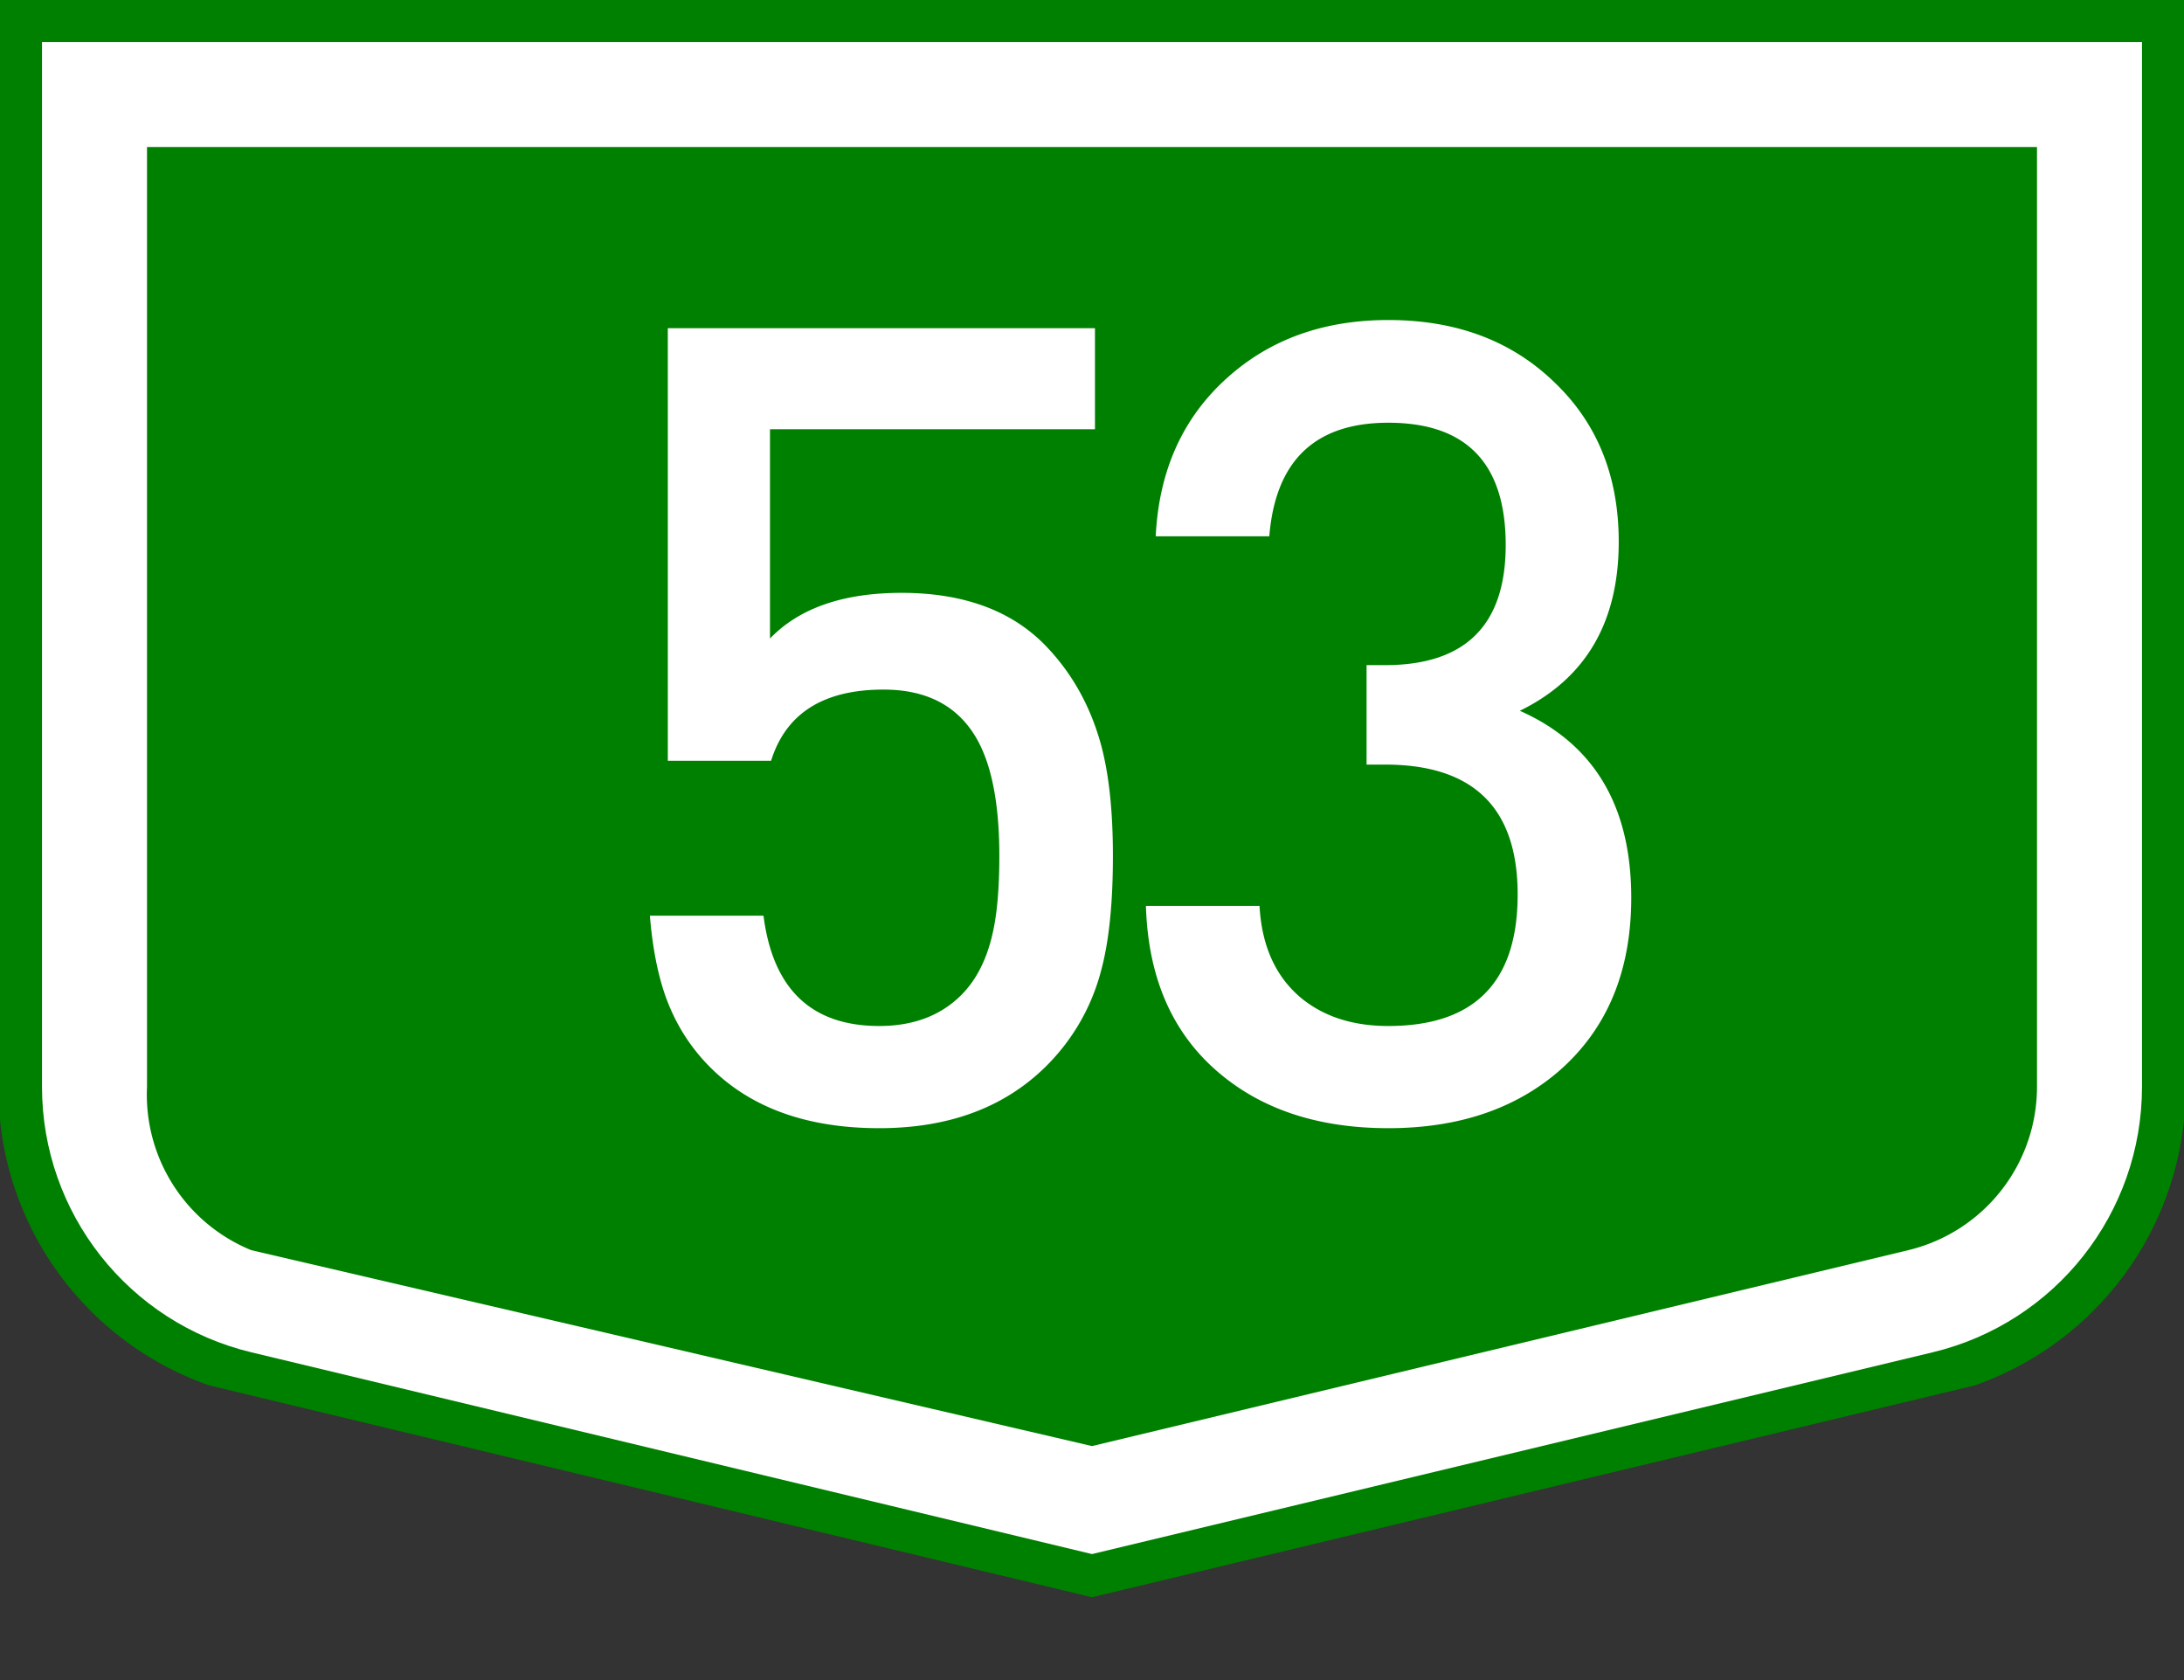
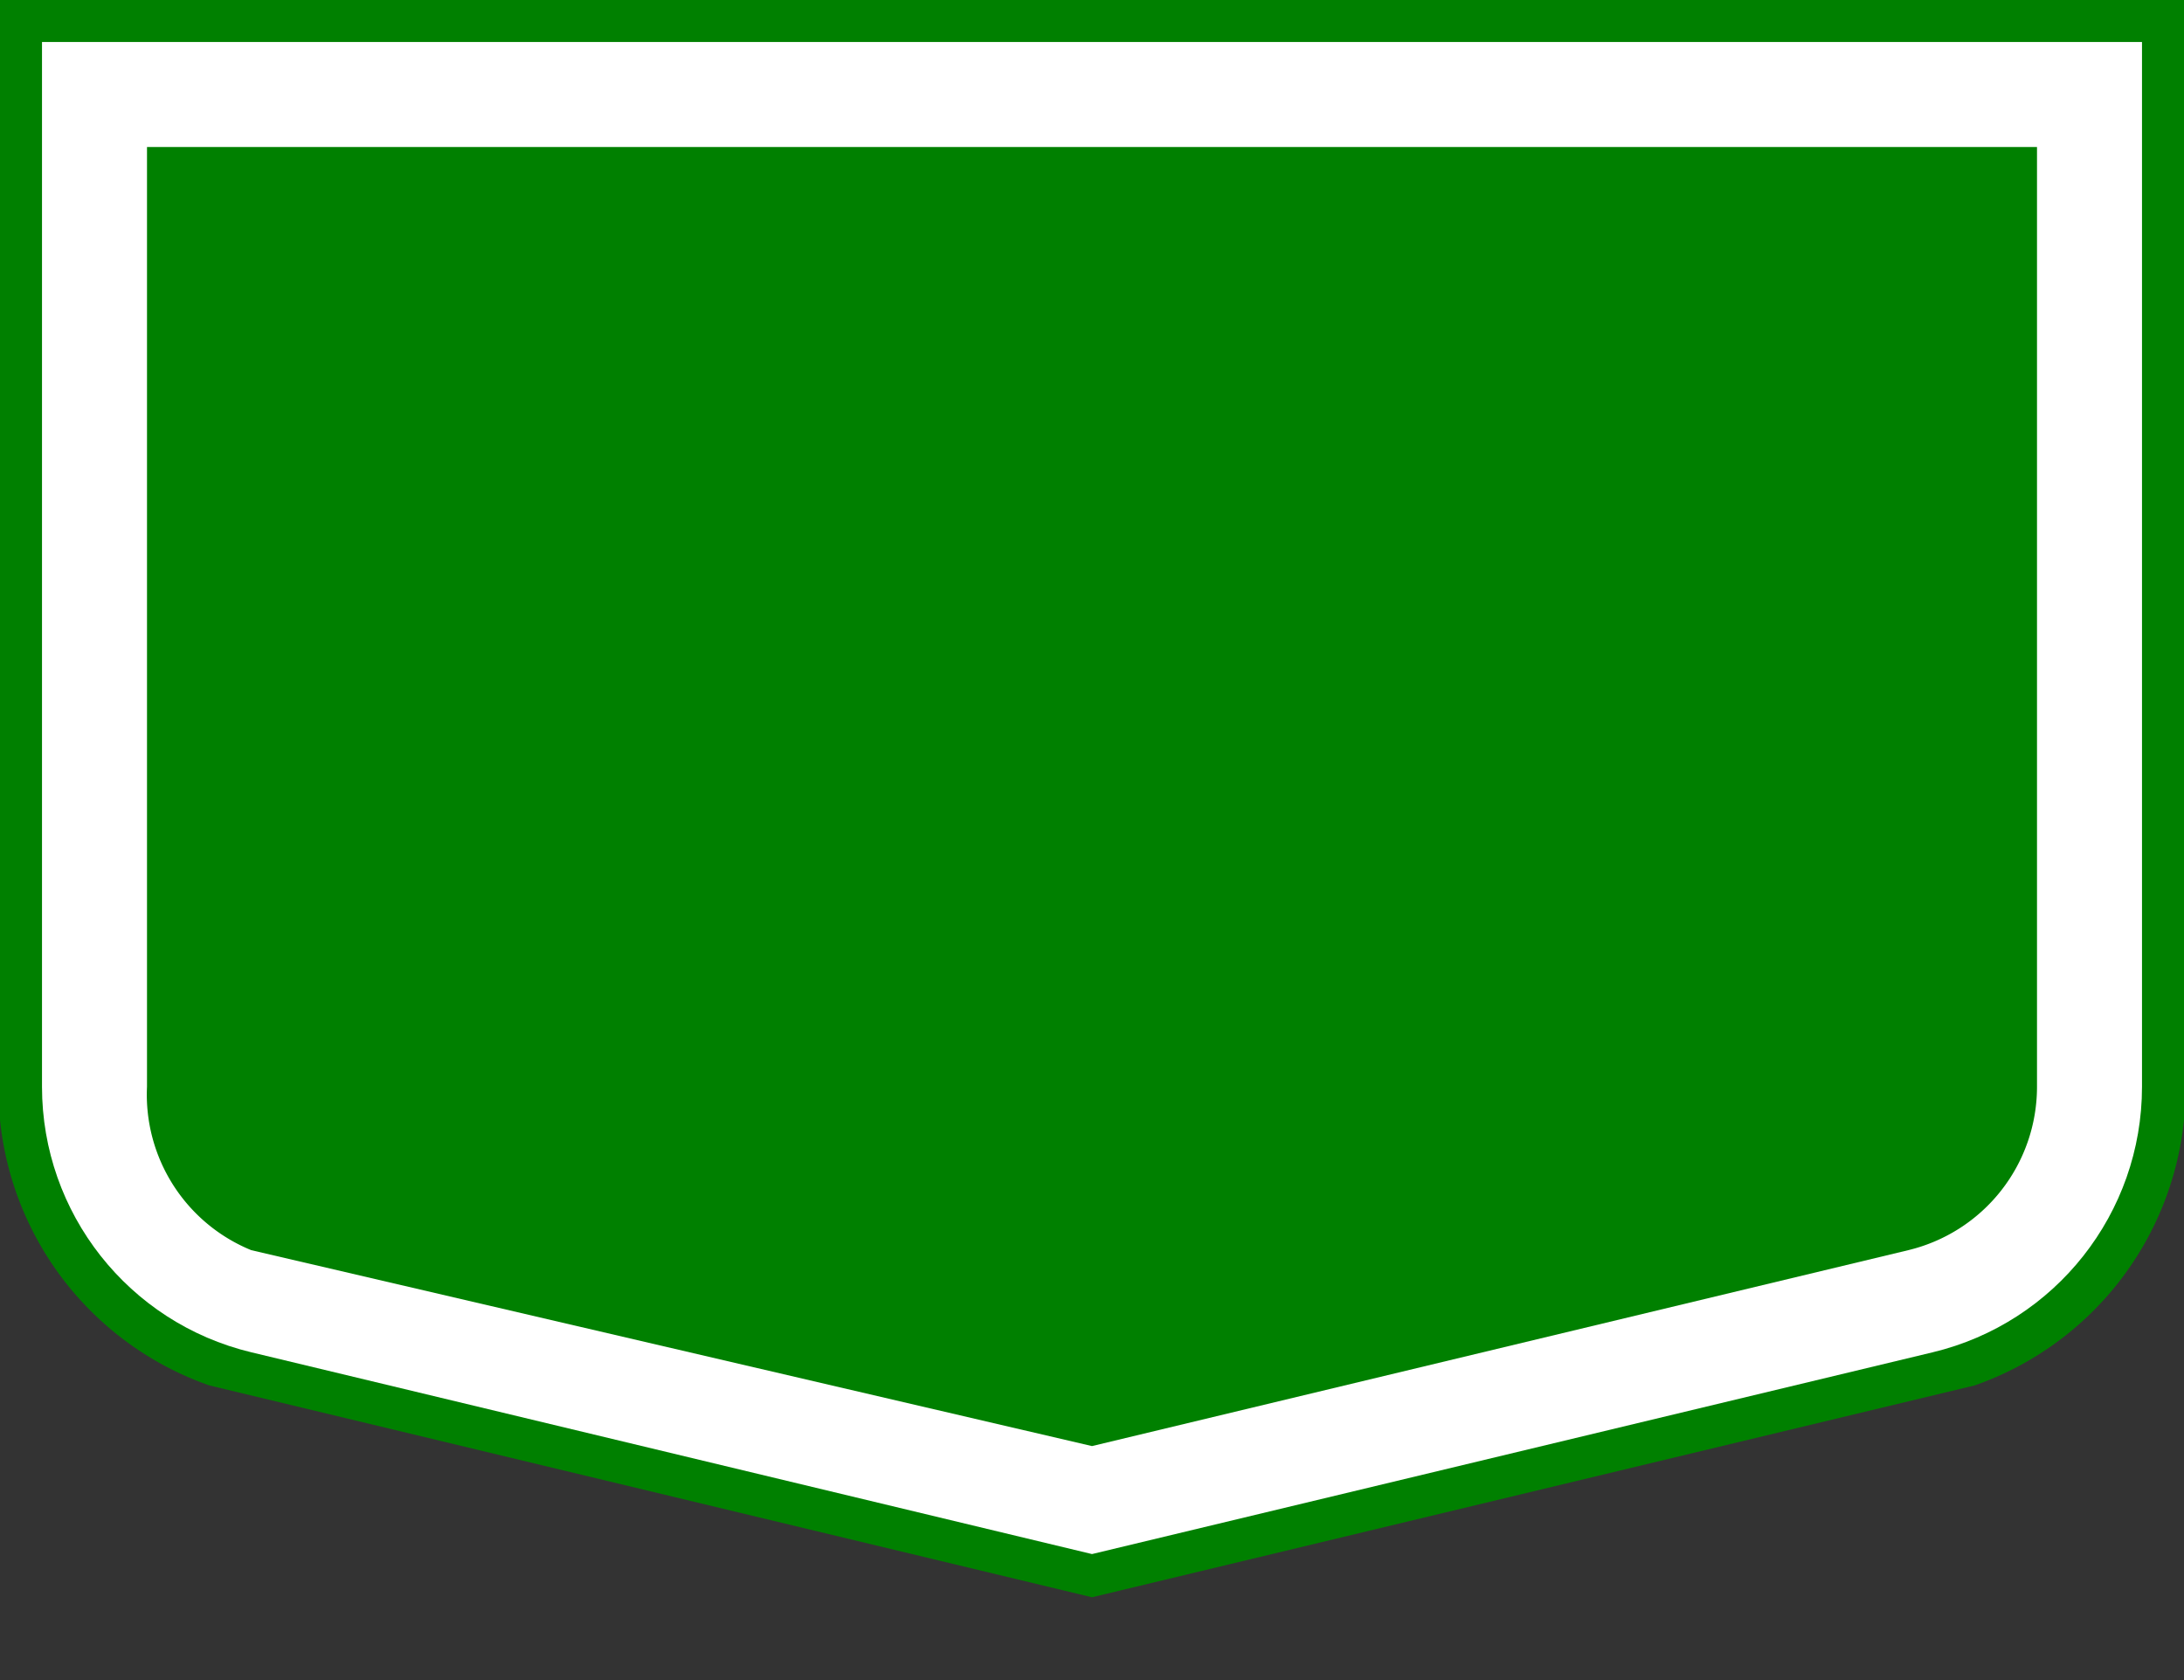
<svg xmlns="http://www.w3.org/2000/svg" width="208" height="160" xml:space="preserve">
  <rect width="100%" height="100%" fill="#333333" stroke="none" />
  <path fill="green" d="M104 0H0v106.656a29.996 29.996 0 0 0 19.932 25.282L104 152.114l84.068-20.176A30.005 30.005 0 0 0 208 106.656V0H104z" />
  <path fill="#FFF" d="M104 4H4v99.5c0 12.024 8.242 22.478 19.932 25.284L104 148l80.068-19.216C195.758 125.978 204 115.524 204 103.5V4H104z" />
  <path fill="green" d="M104 14H14v89.5a16.002 16.002 0 0 0 9.932 15.56L104 137.716l77.734-18.656A16.002 16.002 0 0 0 194 103.5V14h-90z" />
  <g fill="#FFF">
-     <path d="M104.854 92.483a19.839 19.839 0 0 1-5.227 9.058c-3.968 3.934-9.265 5.9-15.89 5.9-6.867 0-12.232-1.932-16.097-5.797-1.898-1.897-3.313-4.141-4.244-6.729-.759-2.139-1.26-4.71-1.501-7.712h10.817c.897 7.005 4.572 10.507 11.024 10.507 3.243 0 5.849-.983 7.815-2.95 1.449-1.449 2.45-3.433 3.002-5.952.414-1.828.621-4.262.621-7.298 0-5.003-.742-8.764-2.226-11.283-1.794-3.036-4.728-4.555-8.799-4.555-5.728 0-9.299 2.26-10.714 6.78h-9.834V31.254h40.682v9.627h-30.95v19.927c2.795-2.898 6.97-4.348 12.525-4.348 5.797 0 10.317 1.622 13.561 4.865 2.588 2.623 4.399 5.814 5.434 9.575.76 2.795 1.139 6.332 1.139 10.61 0 4.555-.379 8.213-1.138 10.973zM148.525 101.955c-4.211 3.658-9.645 5.486-16.305 5.486-6.486 0-11.783-1.69-15.889-5.072-4.59-3.761-6.988-9.127-7.195-16.097h10.818c.207 3.796 1.518 6.712 3.934 8.747 2.174 1.795 4.951 2.691 8.332 2.691 8.213 0 12.318-4.175 12.318-12.525 0-8.247-4.209-12.37-12.629-12.37h-1.76v-9.472h1.76c7.66 0 11.49-3.813 11.49-11.438 0-7.764-3.727-11.646-11.18-11.646-6.971 0-10.748 3.606-11.334 10.817h-10.818c.311-6.28 2.588-11.317 6.832-15.113 4.072-3.657 9.178-5.486 15.32-5.486 6.453 0 11.715 1.967 15.787 5.9 4.105 3.899 6.158 8.972 6.158 15.217 0 7.66-3.141 13.026-9.42 16.097 7.074 3.14 10.611 9.075 10.611 17.805.002 6.971-2.275 12.457-6.83 16.459z" />
-   </g>
+     </g>
</svg>